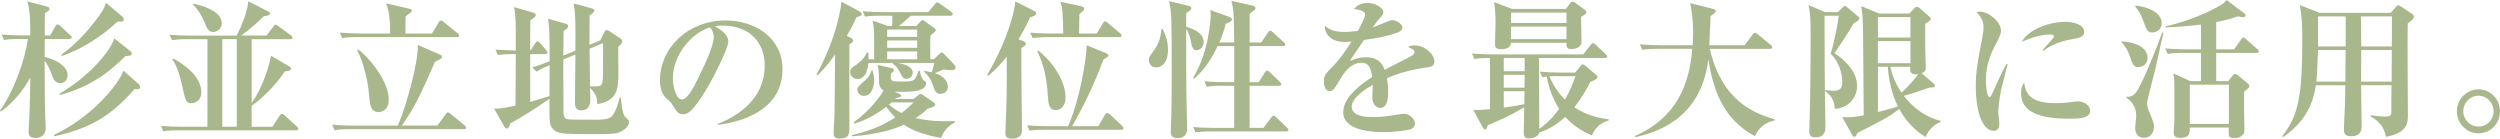
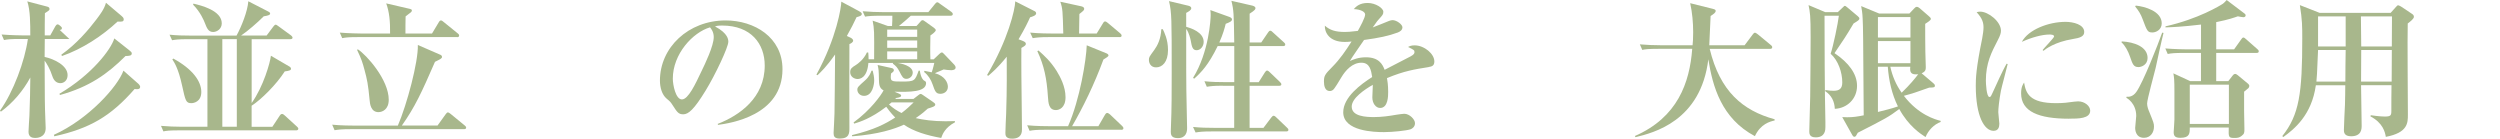
<svg xmlns="http://www.w3.org/2000/svg" id="Layer_2" data-name="Layer 2" width="636px" viewBox="0 0 636.47 35.3">
  <defs>
    <style>
            .cls-1 {
                fill: #a8b78c;
                stroke-width: 0px;
            }
        </style>
  </defs>
  <g id="inner">
    <g>
-       <path class="cls-1" d="m17.67,9.92h-6.27l-.04,4.56c2.43.53,5.85,2.17,5.85,4.63,0,1.44-1.03,2.05-1.82,2.05-1.06,0-1.71-.72-2.05-1.75-.61-1.9-1.44-3.23-1.98-3.99.04,10.14.04,11.28.19,15.01,0,.34.08,1.86.08,2.17,0,2.51-2.36,2.51-2.7,2.51-.72,0-1.67-.23-1.67-1.56,0-.49.19-3.46.23-4.1.11-3.38.23-6.88.23-9.73-1.86,3.42-4.37,6.38-7.49,8.7l-.23-.27c3.38-4.71,6.31-12.58,7.1-18.24h-1.98c-2.32,0-3.15.08-4.1.27l-.61-1.41c2.32.19,4.98.23,5.4.23h1.9c0-2.93,0-6.42-.76-8.66l4.9,1.29c.46.11.76.23.76.65,0,.3-.11.38-1.18,1.06-.04.91-.04,4.86-.04,5.66h1.41l1.29-2.32c.11-.19.34-.49.57-.49s.57.27.72.42l2.47,2.32c.27.23.38.34.38.57,0,.34-.3.42-.57.42Zm16.6,12.73c-6.12,6.99-11.4,10.03-20.44,12.04l-.11-.38c8.85-3.99,16.26-12.31,17.71-16.34l3.57,3.15c.19.15.68.57.68.99,0,.72-.95.61-1.41.53Zm-2.32-8.4c-4.63,4.63-9.31,7.9-16.68,9.92l-.15-.3c8.32-4.9,13.18-11.36,13.98-14.1l3.8,3c.42.34.65.53.65.8,0,.61-.61.65-1.6.68Zm-2.01-8.78c-3.84,3.61-8.97,6.99-14.17,8.78l-.15-.34c3.88-2.74,6.99-6.42,8.89-8.93.91-1.22,2.05-2.66,2.47-4.29l3.99,3.38c.23.19.53.46.53.84,0,.65-.53.61-1.56.57Z" />
+       <path class="cls-1" d="m17.67,9.92h-6.27l-.04,4.56c2.43.53,5.85,2.17,5.85,4.63,0,1.44-1.03,2.05-1.82,2.05-1.06,0-1.71-.72-2.05-1.75-.61-1.9-1.44-3.23-1.98-3.99.04,10.14.04,11.28.19,15.01,0,.34.08,1.86.08,2.17,0,2.51-2.36,2.51-2.7,2.51-.72,0-1.67-.23-1.67-1.56,0-.49.19-3.46.23-4.1.11-3.38.23-6.88.23-9.73-1.86,3.42-4.37,6.38-7.49,8.7l-.23-.27c3.38-4.71,6.31-12.58,7.1-18.24h-1.98c-2.32,0-3.15.08-4.1.27l-.61-1.41c2.32.19,4.98.23,5.4.23h1.9c0-2.93,0-6.42-.76-8.66l4.9,1.29c.46.11.76.23.76.65,0,.3-.11.38-1.18,1.06-.04.91-.04,4.86-.04,5.66h1.41l1.29-2.32c.11-.19.34-.49.57-.49s.57.27.72.42c.27.23.38.34.38.57,0,.34-.3.42-.57.42Zm16.6,12.73c-6.12,6.99-11.4,10.03-20.44,12.04l-.11-.38c8.85-3.99,16.26-12.31,17.71-16.34l3.57,3.15c.19.15.68.57.68.99,0,.72-.95.61-1.41.53Zm-2.32-8.4c-4.63,4.63-9.31,7.9-16.68,9.92l-.15-.3c8.32-4.9,13.18-11.36,13.98-14.1l3.8,3c.42.34.65.53.65.8,0,.61-.61.65-1.6.68Zm-2.01-8.78c-3.84,3.61-8.97,6.99-14.17,8.78l-.15-.34c3.88-2.74,6.99-6.42,8.89-8.93.91-1.22,2.05-2.66,2.47-4.29l3.99,3.38c.23.19.53.46.53.84,0,.65-.53.61-1.56.57Z" />
      <path class="cls-1" d="m75.37,33.17h-29.67c-2.62,0-3.38.11-4.1.27l-.61-1.41c1.79.15,3.61.23,5.4.23h6.42V9.96h-4.9c-2.66,0-3.38.15-4.1.27l-.65-1.41c1.82.19,3.61.23,5.43.23h11.63c1.29-2.36,2.81-6.19,3-8.74l5.09,2.62c.34.19.46.27.46.53,0,.3-.38.49-1.63.68-1.6,1.63-4.14,3.8-5.77,4.9h6.5l1.71-2.28c.19-.27.42-.49.61-.49.15,0,.42.19.68.38l3.23,2.36c.15.11.38.38.38.57,0,.3-.3.38-.57.38h-9.84v16.26c3-4.22,4.71-10.3,4.9-12.04l4.63,2.7c.23.11.49.34.49.61,0,.38-.42.53-1.6.68-2.09,3.3-6,7.18-8.43,8.74v5.36h5.28l1.86-2.81c.19-.3.38-.46.61-.46.19,0,.46.15.68.38l3.08,2.81c.19.15.38.38.38.57,0,.3-.27.42-.57.42Zm-26.63-6.92c-1.41,0-1.52-.57-2.39-4.52-.95-4.37-1.98-5.85-2.47-6.61l.23-.23c4.9,2.66,7.14,5.77,7.14,8.51,0,2.55-2.01,2.85-2.51,2.85Zm5.51-18.12c-1.22,0-1.6-1.03-2.09-2.28-.23-.61-1.14-2.81-3-4.67l.08-.27c1.98.46,7.22,1.75,7.22,5.02,0,1.41-1.22,2.2-2.2,2.2Zm6.04,1.82h-3.69v22.3h3.69V9.96Z" />
      <path class="cls-1" d="m118.12,32.87h-28.84c-2.32,0-3.15.11-4.1.27l-.61-1.41c2.32.23,4.98.23,5.4.23h11.32c2.32-5.39,5.21-16.19,5.09-20.52l5.77,2.51c.19.08.38.27.38.53,0,.38-.42.57-1.79,1.25-3.46,7.94-5.05,11.4-8.43,16.22h9.08l2.05-2.85c.27-.34.38-.49.57-.49.23,0,.42.15.72.38l3.57,2.93c.19.15.38.34.38.57,0,.34-.34.38-.57.38Zm-1.79-23.44h-25.11c-2.32,0-3.15.08-4.1.27l-.61-1.41c2.32.19,4.98.23,5.39.23h7.41c.04-3.08-.19-5.51-.99-7.67l6.08,1.41c.19.04.46.15.46.38,0,.19-.08.3-.23.46-.19.19-1.18.87-1.37,1.06-.04.46-.04,3.8-.04,4.37h6.76l1.71-2.85c.15-.27.3-.49.57-.49.23,0,.38.15.72.42l3.57,2.89c.19.15.34.3.34.53,0,.38-.3.42-.57.42Zm-19.95,19.11c-1.98,0-2.2-2.13-2.28-3.08-.38-4.03-.65-5.28-1.29-7.64-.49-1.82-.72-2.66-1.9-5.13l.19-.15c2.24,1.44,7.87,7.75,7.87,12.84,0,2.51-1.67,3.15-2.58,3.15Z" />
-       <path class="cls-1" d="m157.36,33.78c-1.1.34-2.47.34-6.99.34-7.03,0-8.62,0-9.76-1.48-.76-1.03-.76-1.67-.72-7.52-3.57,2.51-6.34,4.25-9.95,6.27-.3.88-.53,1.33-.95,1.33-.3,0-.49-.3-.68-.65l-2.55-4.48c.87.08,1.71.15,5.47-.72.04-4.37.08-8.74.08-13.11-2.77,0-3.5.08-4.52.27l-.65-1.41c.91.08,4.07.19,5.17.23v-5.05c0-3.34-.19-4.63-.42-6l4.63,1.33c.57.15.87.3.87.72,0,.34-.23.61-1.37,1.25-.04,1.33-.04,6.04-.04,7.75h.08l1.18-1.82c.23-.34.38-.49.57-.49.23,0,.46.15.68.42l1.56,1.79c.19.23.34.49.34.68,0,.27-.34.34-.57.34h-3.84v12.16c.84-.23,2.09-.57,4.9-1.48.04-5.62.04-6.23.04-7.87-1.56.65-2.43,1.06-3.31,1.63l-1.1-1.06c1.63-.49,2.13-.68,4.41-1.56,0-6.5,0-8.17-.38-10.83l4.18,1.18c.53.15.95.34.95.68,0,.57-.72.99-1.18,1.25,0,.27-.04,4.94-.08,6.27l3.08-1.25c.04-6.69.04-9.5-.46-12.01l4.29,1.14c.68.19.99.3.99.65,0,.3-.27.68-1.22,1.25,0,1.06,0,6.31-.04,7.48l2.74-1.1,1.03-2.01c.19-.38.38-.65.61-.65.19,0,.49.11.87.38l2.66,1.79c.3.19.46.38.46.68,0,.57-.76,1.18-1.03,1.41,0,.95.04,5.51.04,6.54,0,3.72,0,7.22-5.36,8.05-.04-1.06-.04-2.43-1.86-4.1,0,.3.08,2.89.08,3,0,.53,0,2.7-2.39,2.7-1.52,0-1.52-1.37-1.52-2.05,0-1.75.11-10.22.11-12.16l-3.08,1.25v2.47c0,1.21.04,8.4.04,9.95,0,1.63,0,2.55.95,2.77.57.11,1.22.15,7.07.15,1.79,0,3.34-.08,4.18-.76.95-.8,1.86-3.65,2.09-4.83h.3c.46,4.25.8,4.52,1.25,4.98.57.49.87.84.87,1.14,0,.91-.95,2.17-2.81,2.77Zm-7.26-21.39c0,1.52.08,8.21.11,9.57,2.74.08,3.04.08,3.23-1.56.15-1.06.08-7.75.08-9.42l-3.42,1.41Z" />
      <path class="cls-1" d="m182.8,31.8l-.08-.27c5.58-2.17,11.97-6.65,11.97-14.86,0-5.51-3.46-10.18-10.83-10.18-1.06,0-1.37.08-1.82.23,3.38,1.79,3.38,3.42,3.38,3.91,0,1.37-3.31,8.4-5.78,12.42-2.93,4.79-4.37,6.04-5.7,6.04-1.22,0-1.56-.57-2.74-2.39-.49-.76-.53-.8-1.48-1.6-1.18-.99-1.71-2.81-1.71-4.6,0-8.4,7.22-15.31,16.72-15.31,7.33,0,14.48,4.29,14.48,12.42,0,11.86-13.37,13.75-16.41,14.17Zm-2.05-24.85c-4.37,1.29-9.46,6.76-9.46,13.07,0,1.56.72,5.28,2.32,5.28s3.42-3.88,4.98-7.18c.91-1.86,3.12-6.46,3.12-8.7,0-1.29-.65-2.13-.95-2.47Z" />
      <path class="cls-1" d="m216.52,9.57c.19.08.68.38.68.76,0,.42-.61.76-.95.88-.04,4.94-.04,16.11,0,21.28,0,1.37,0,2.77-2.47,2.77-1.33,0-1.56-.57-1.56-1.41,0-.11.23-4.18.23-4.98.04-2.39.15-12.23.15-15.01-2.24,3.19-3.61,4.45-4.48,5.28l-.27-.15c5.17-9.42,6.34-17.29,6.34-18.58l4.45,2.39c.72.38.76.57.76.76,0,.46-.65.61-1.33.8-.68,1.44-1.41,2.93-2.47,4.79l.91.42Zm11.78,6.42c1.1.11,4.07.76,4.07,2.47,0,1.03-.91,1.6-1.6,1.6-.84,0-1.1-.53-1.75-1.82-.57-1.1-.91-1.44-1.71-2.05l.04-.19h-6.27c-.3,3.88-2.2,4.1-2.77,4.1-.76,0-1.86-.53-1.86-1.75,0-.91.49-1.22,1.41-1.79.53-.34,2.01-1.37,2.85-3.23l.34.04c.04.61.08.95.08,1.71h1.41c.04-7.29.04-7.64-.38-9.84l3.88,1.37h1.06c.08-.84.08-1.9.08-2.62h-2.85c-2.32,0-3.15.08-4.1.23l-.61-1.37c1.79.15,3.61.23,5.4.23h11.32l1.67-2.05c.15-.19.38-.46.61-.46s.46.23.68.38l2.89,2.05c.11.08.38.3.38.57,0,.38-.34.42-.57.42h-10.11c-.99.91-2.01,1.79-3.04,2.62h4.48l.99-1.1c.15-.19.3-.38.57-.38.19,0,.38.15.65.34l2.24,1.6c.19.15.46.42.46.57,0,.42-.91,1.06-1.37,1.37-.04,2.05-.08,4.33,0,6.08h.84l1.44-1.37c.34-.3.46-.38.61-.38.19,0,.34.11.61.42l2.58,2.7c.15.15.34.46.34.72,0,.68-.99.68-1.14.68-.76,0-1.29-.11-1.9-.19-.27.11-1.52.65-2.24.95,2.58.72,3.31,2.43,3.31,3.46,0,1.14-.91,1.79-1.9,1.79-1.14,0-1.37-.61-1.98-2.36-.42-1.25-1.14-2.39-2.17-3.19l.08-.3c.87.19,1.25.27,1.86.38.38-1.1.61-2.24.65-2.39h-9.54Zm4.29,9.16l1.18-.91c.15-.11.42-.34.61-.34s.38.15.57.27l2.55,1.75c.27.19.61.42.61.68,0,.49-.8.68-1.9,1.03-.68.61-1.41,1.29-3.08,2.43,1.9.42,4.33.8,7.56.8,1.06,0,1.82-.04,2.43-.04v.3c-2.58,1.37-3.19,3.12-3.5,3.99-3.65-.65-7.03-1.67-9.5-3.38-2.39,1.1-6.5,2.47-13.15,2.96l-.08-.3c5.7-1.37,8.55-2.89,11.02-4.48-1.29-1.33-1.82-2.13-2.28-2.74-3.91,3-6.8,3.88-8.17,4.29l-.15-.3c4.33-3.15,7.03-6.95,7.64-8.17-1.14-.53-1.14-1.67-1.18-2.66-.04-2.43-.08-2.74-.34-3.8l3.46.76c.38.08.68.19.68.61,0,.27-.38.57-.72.8-.23,2.05-.04,2.05,2.74,2.05,3.27,0,3.34-.15,4.29-2.77h.3c.27,1.94.95,2.43,1.06,2.51.3.15.53.27.53.65,0,2.32-4.22,2.28-8.05,2.2l1.1.46c.19.08.61.27.61.53,0,.3-.34.46-1.29.61l-.23.23h4.67Zm-10.41-7.18c.19.76.38,1.63.38,2.51s-.38,3.91-2.58,3.91c-1.14,0-1.71-.87-1.71-1.56,0-.61.19-.8,1.98-2.39,1.03-.91,1.41-1.86,1.63-2.47h.3Zm3.69-10.45v1.86h7.64v-1.86h-7.64Zm0,2.77v1.86h7.64v-1.86h-7.64Zm7.64,4.79v-2.01h-7.64v2.01h7.64Zm-6.53,10.98c-.19.15-.3.23-.65.53.99.91,1.98,1.56,3.19,2.17,1.37-1.03,2.17-1.82,3.08-2.7h-5.62Z" />
      <path class="cls-1" d="m262.24,4.41c-.53,1.18-1.22,2.66-2.93,5.58l1.18.46c.34.15.68.34.68.68,0,.3-.11.49-1.14,1.06-.04,1.18,0,4.6,0,6.92s.15,11.78.15,13.75c0,.65,0,2.43-2.51,2.43-1.67,0-1.71-.91-1.71-1.44,0-1.37.15-3.5.19-4.83.23-6.54.15-11.47.15-14.59-2.39,2.96-3.88,4.14-4.71,4.86l-.3-.19c5.32-8.93,7.14-16.72,7.18-18.77l4.79,2.43c.27.11.53.3.53.61,0,.57-.91.83-1.56,1.03Zm23.21,28.61h-19.23c-2.28,0-3.12.08-4.1.27l-.61-1.41c2.28.23,4.98.23,5.39.23h5.02c3.04-6.88,4.64-16.98,4.75-20.59l4.86,1.98c.3.11.68.3.68.61,0,.27-.61.61-1.29,1.03-2.32,6.31-5.17,12.12-7.98,16.98h6.69l1.67-2.89c.08-.15.3-.49.57-.49.23,0,.53.23.72.38l3.04,2.89c.15.15.38.38.38.61,0,.34-.27.42-.57.42Zm-.46-23.59h-17.97c-2.24,0-3.08.11-4.1.27l-.65-1.41c2.32.23,5.02.23,5.43.23h3c-.15-5.7-.15-6.31-.76-8.09l5.24,1.14c.38.08.84.23.84.65,0,.34-.11.46-1.22,1.33,0,.76-.08,4.29-.08,4.98h4.48l1.56-2.55c.15-.27.3-.53.57-.53.23,0,.38.11.72.38l3.12,2.62c.19.19.38.34.38.61,0,.34-.3.38-.57.38Zm-16.15,18.58c-1.82,0-1.94-1.75-2.05-3.42-.3-4.6-.95-7.86-2.7-11.59l.3-.15c1.56,1.37,3.08,2.77,4.6,5.17.91,1.48,2.28,3.99,2.28,6.72s-1.67,3.27-2.43,3.27Z" />
      <path class="cls-1" d="m296.03,7.41c.38.8,1.33,2.62,1.33,5.32,0,3.08-1.48,4.41-3.04,4.41-1.41,0-1.82-1.18-1.82-1.86,0-.72.04-.76,1.37-2.58.8-1.1,1.67-2.77,1.79-5.28h.38Zm6.38-6c.3.08.87.19.87.68s-.72.87-1.29,1.18v3.53c1.18.34,4.45,1.37,4.45,3.84,0,1.18-.84,2.13-1.79,2.13-1.03,0-1.22-.84-1.52-2.54-.04-.15-.38-1.9-1.14-2.89,0,11.28,0,12.12.04,15.62,0,1.52.19,8.28.19,9.65,0,.84-.19,2.54-2.36,2.54-1.75,0-1.79-.99-1.79-1.67,0-.76.15-4.03.15-4.71.04-2.17.08-3.08.08-10.26,0-13.75,0-15.27-.68-18.24l4.79,1.14Zm8.93,20.4c-2.32,0-3.15.11-4.1.27l-.61-1.41c1.79.19,3.57.23,5.4.23h2.2v-9.19h-4.22c-2.36,4.83-4.18,6.69-6,8.32l-.27-.23c4.07-6.57,4.48-15.01,4.48-15.92,0-.38,0-.68-.08-1.33l4.86,1.75c.27.11.65.3.65.61,0,.49-.53.72-1.6,1.14-.3,1.18-.68,2.62-1.63,4.75h3.8c-.11-7.29-.11-8.13-.72-10.6l5.17,1.18c.34.08.95.23.95.68,0,.23,0,.46-1.48,1.41v7.33h2.96l1.71-2.51c.15-.23.34-.49.57-.49.27,0,.53.27.72.46l2.77,2.51c.15.15.34.3.34.57,0,.34-.34.38-.57.38h-8.51v9.19h2.32l1.56-2.47c.19-.3.38-.49.57-.49.23,0,.49.23.68.42l2.58,2.47c.19.19.38.42.38.61,0,.34-.34.38-.57.38h-7.52v10.71h3.53l1.98-2.62c.27-.34.42-.46.61-.46.27,0,.61.34.68.42l2.7,2.58c.23.19.38.38.38.61,0,.34-.34.38-.57.38h-18.96c-2.36,0-3.15.11-4.1.27l-.65-1.41c1.82.19,3.61.23,5.43.23h5.05v-10.71h-2.89Z" />
      <path class="cls-1" d="m363.75,17.06c-3.61.57-6.27.99-10.64,2.81.11.65.3,1.75.3,3.53,0,.99,0,4.07-2.05,4.07-1.1,0-1.98-1.18-1.98-2.7,0-.46.11-2.43.11-2.81v-.38c-2.05,1.18-5.36,3.38-5.36,5.55,0,2.51,3.65,2.66,5.66,2.66s3.88-.27,5.81-.61c.49-.08,1.67-.23,1.9-.23,1.37,0,2.74,1.44,2.74,2.39,0,.87-.61,1.37-1.14,1.56-1.03.34-4.52.72-6.76.72-2.39,0-10.37-.19-10.37-5.05,0-3.84,4.48-7.14,7.37-8.97-.27-1.75-.61-3.65-2.74-3.65-2.28,0-4.03,1.9-5.13,3.76-.46.76-1.63,2.77-2.09,3.15-.23.19-.53.3-.84.3-1.22,0-1.48-1.33-1.48-2.43,0-1.41.23-1.82,2.13-3.72s3.46-4.18,4.9-6.46c-.68.08-1.1.11-1.75.11-4.03,0-5.13-2.55-5.05-4.14,1.29,1.14,2.7,1.6,5.09,1.6.46,0,1.6-.04,3.31-.27.57-1.03,1.86-3.34,1.86-4.18,0-.65-1.06-1.29-2.89-1.37.57-.65,1.48-1.56,3.53-1.56s3.99,1.33,3.99,2.24c0,.65-.19.87-1.1,1.86-.3.3-.46.49-1.6,2.13.68-.23,3.57-1.44,4.18-1.67.34-.11.61-.19.87-.19,1.03,0,2.51,1.1,2.51,1.82s-.61,1.1-1.18,1.33c-2.36.87-4.71,1.37-8.59,1.9-.57.87-3.19,4.56-3.61,5.36.87-.38,2.13-.95,4.1-.95,3.3,0,4.22,1.79,4.75,3.19,1.03-.53,6.38-3.3,6.61-3.42.91-.49.99-.8.99-1.1,0-.49-.15-.57-1.63-1.29.3-.19.76-.42,1.67-.42,2.43,0,5.02,2.13,5.02,4.1,0,1.1-.65,1.29-1.44,1.41Z" />
-       <path class="cls-1" d="m405.26,34.46c-1.56-.68-4.33-1.98-6.76-4.71-2.85,2.58-5.24,3.53-6.65,3.99-.23,1.37-2.32,1.48-2.51,1.48-1.37,0-1.41-.8-1.41-1.29,0-.95.11-5.59.11-6.61-3.04,1.82-5.85,3.15-9.27,4.52-.19.72-.3,1.1-.68,1.1-.27,0-.46-.3-.57-.49l-2.47-4.52c.49.04.76.08,1.1.08.46,0,2.43-.15,3.19-.23v-13.03c-2.51,0-3.27.15-3.99.27l-.61-1.41c1.79.15,3.61.23,5.43.23h22.91l1.82-2.36c.19-.23.46-.53.65-.53.23,0,.46.23.76.49l2.47,2.32c.15.15.38.34.38.57,0,.42-.38.42-.61.42h-16.75c0,2.58.08,15.2.08,18.05.91-.65,2.85-2.01,5.05-5.09-.57-.95-2.24-3.53-3.19-8.25-.42.08-.65.11-1.1.19l-.61-1.41c1.79.15,3.61.23,5.4.23h3.61l1.37-1.71c.23-.27.34-.38.53-.38.23,0,.46.19.76.42l2.58,2.17c.23.19.42.34.42.61,0,.53-.91.91-1.82,1.25-.8,1.56-2.01,3.88-4.07,6.46,1.63,1.06,4.33,2.58,8.74,3.08v.3c-2.81.72-3.76,2.73-4.29,3.8Zm-2.74-30.17c.04.99.11,5.4.11,6.31,0,1.37-1.37,1.86-2.58,1.86-1.29,0-1.25-.65-1.25-1.6h-14.13c-.04,1.67-2.2,1.67-2.51,1.67-1.41,0-1.56-.76-1.56-1.29,0-.72.15-4.52.15-5.36,0-2.51-.15-3.88-.38-5.36l4.6,1.75h13.68l1.18-1.56c.15-.19.3-.3.53-.3.27,0,.38.08.68.3l2.55,1.86c.19.11.27.3.27.49,0,.38-.11.46-1.33,1.21Zm-14.36,10.45h-5.32v3.38h5.32v-3.38Zm-5.32,4.29v3.27h5.28l.04-3.27h-5.32Zm0,4.18v4.18c2.85-.42,4.29-.68,5.24-.88l.04-3.3h-5.28Zm15.96-20.02h-14.13v2.66h14.13v-2.66Zm0,3.57h-14.13v3.19h14.13v-3.19Zm-2.05,12.61c-.72,0-1.56,0-2.28.04,1.22,3.04,2.93,4.9,3.95,5.93,1.44-2.47,1.94-3.99,2.66-5.96h-4.33Z" />
      <path class="cls-1" d="m446.77,34.65c-8.51-4.52-10.75-12.65-11.85-19.57-1.9,15.77-14.02,18.73-18.54,19.83l-.15-.3c10.87-4.75,13.94-13.56,14.59-22.19h-8.62c-2.62,0-3.38.11-4.1.27l-.61-1.41c1.79.15,3.57.23,5.4.23h8.02c.08-.68.15-1.75.15-3.34,0-2.39-.23-5.01-.76-7.37l5.77,1.44c.61.15.72.3.72.53,0,.42-.46.76-1.29,1.29-.04,1.06-.3,6.27-.34,7.45h9l2.05-2.73c.19-.27.38-.46.57-.46s.46.19.76.42l3.27,2.7c.15.11.38.3.38.57,0,.38-.34.42-.57.42h-15.35c2.62,10.83,8.4,15.69,16.53,17.93v.3c-1.18.27-3.57.87-5.02,3.99Z" />
      <path class="cls-1" d="m467.88,3.08l1.25-1.18c.27-.23.38-.42.53-.42s.38.15.68.42l2.62,2.2c.27.23.42.42.42.61,0,.34-.34.57-1.48,1.25-2.01,3.38-2.51,4.1-4.86,7.56,3.53,2.36,5.74,5.21,5.74,8.32,0,3.38-2.62,5.74-5.66,5.85-.08-1.9-.87-3.46-2.43-4.48v-.3c1.06.15,1.52.19,2.13.19,1.44,0,2.2-.53,2.2-2.13,0-2.54-1.03-5.58-2.96-7.29.68-2.05,1.86-7.71,2.09-9.69h-3.65c0,9.16.08,18.66.11,20.71.15,6.8.11,7.52.11,7.64,0,.64,0,2.62-2.47,2.62-1.63,0-1.63-1.03-1.63-1.56,0-.08,0-.91.23-8.78.04-1.82.11-13.22.11-15.2,0-5.43-.15-6.34-.53-8.13l4.25,1.79h3.19Zm26.18,27.96c-1.67.61-3.12,2.09-3.84,3.84-1.25-.8-4.33-2.81-6.69-7.14-2.66,2.01-3.61,2.51-10.56,6.04-.38.72-.53,1.03-.84,1.03-.23,0-.38-.11-.61-.53l-2.51-4.48c.68.04.95.04,1.25.04,1.56,0,2.47-.15,4.22-.49-.15-21.39-.15-22.08-.27-24.58-.04-1.41-.27-2.7-.38-3.23l4.6,1.9h7.67l1.18-1.25c.27-.3.46-.46.72-.46.23,0,.49.15.72.34l2.28,1.98c.34.3.57.49.57.76,0,.34-.8.84-1.44,1.25v.57c0,.38,0,5.74.04,6.54,0,.53.11,3.27.11,3.91,0,.61-.04,1.14-1.06,1.56l3,2.55c.23.19.38.38.38.61,0,.42-.27.49-1.44.49-3.53,1.25-4.03,1.44-6.46,2.09,3.72,4.86,8.02,6.04,9.38,6.38l-.04.3Zm-15.96-26.71v5.21h8.28v-5.21h-8.28Zm0,6.12v5.62h8.28v-5.62h-8.28Zm0,6.53v11.51c1.37-.34,3.57-.87,5.09-1.41-1.56-3.15-2.32-6.61-2.58-10.11h-2.51Zm3.15,0c.53,2.36,1.41,4.52,2.89,6.61,2.13-2.05,3.46-3.69,4.22-4.71-.15.04-.38.04-.65.04-1.33,0-1.41-.84-1.41-1.41,0-.19,0-.3.04-.53h-5.09Z" />
      <path class="cls-1" d="m509.42,23.03c-.49,2.62-.68,4.67-.68,5.51,0,.46.27,2.51.27,2.93,0,.84-.23,1.82-1.48,1.82-2.32,0-4.52-3.65-4.52-11.47,0-1.79.04-4.29,1.63-12.04.19-1.03.34-2.13.34-2.77,0-1.22-.27-2.32-1.75-3.91.27-.08.49-.15.91-.15,2.05,0,5.28,2.51,5.28,4.86,0,.61-.19,1.22-.8,2.39-1.63,3.15-3.04,5.85-3.04,10.3,0,.65.15,4.18.91,4.18.34,0,.34-.08,1.18-1.9,2.17-4.79,2.7-5.7,3.19-6.57l.27.08c-.23,1.1-1.52,5.78-1.71,6.76Zm17.33,7.18c-7.67,0-12.2-1.79-12.2-6.46,0-1.71.53-2.39.76-2.74.46,2.74,1.37,5.24,8.13,5.24,1.82,0,3.08-.15,4.63-.38.42-.04.84-.08.99-.08,1.71,0,3.08,1.21,3.08,2.36,0,2.05-3,2.05-5.4,2.05Zm.99-20.29c-4.67.76-6.99,2.58-7.49,3l-.23-.19c.42-.57,2.93-3.12,2.93-3.46,0-.49-.87-.49-1.22-.49-1.75,0-4.41.68-6.99,1.86,1.67-3.12,6.8-5.09,11.13-5.09,1.98,0,4.75.68,4.75,2.58,0,1.14-1.1,1.52-2.89,1.79Z" />
      <path class="cls-1" d="m544.39,17.06c-1.22,0-1.48-.8-2.09-2.58-.49-1.44-1.25-2.89-2.2-3.72l.08-.23c3.19.15,6.57,1.37,6.57,4.22,0,1.71-1.52,2.32-2.36,2.32Zm4.41.23c-.34,1.44-2.17,8.02-2.17,9.04,0,.8.3,1.56.61,2.28,1.03,2.55,1.14,2.81,1.14,3.61,0,1.52-.91,2.85-2.55,2.85-2.24,0-2.24-2.28-2.24-2.51,0-.49.27-2.58.27-3.04,0-3.19-2.28-4.52-2.51-4.63l.04-.27c.57.04,1.6.04,2.51-1.25,1.75-2.51,5.43-11.86,6.57-15.08l.34.08c-.38,1.41-1.75,7.67-2.01,8.93Zm-.8-9.04c-1.25,0-1.37-.34-2.51-3.38-.46-1.25-.99-2.13-1.9-3.23l.15-.23c2.28.23,6.61,1.41,6.61,4.52,0,1.6-1.41,2.32-2.36,2.32Zm26.48,5.21h-10.26v7.18h3.08l1.1-1.41c.15-.19.34-.42.65-.42.23,0,.38.12.68.34l2.62,2.17c.15.11.3.38.3.49s-.04.38-.23.61c-.15.15-.95.76-1.1.91v4.94c0,.68.08,3.95.08,4.56,0,.91,0,1.22-.76,1.79-.49.38-.95.49-1.67.49-1.63,0-1.63-.15-1.56-2.66h-9.92c0,1.48,0,2.62-2.39,2.62-1.25,0-1.71-.38-1.71-1.44,0-.11.19-2.7.19-3.23v-7.1c0-2.85-.08-3.65-.27-4.64l4.29,1.98h2.74v-7.18h-4.37c-2.32,0-3.15.08-4.1.27l-.61-1.41c2.32.19,4.98.23,5.4.23h3.69v-6.31c-4.71.57-7.6.68-9.04.72v-.27c8.32-1.86,13.91-5.28,14.59-5.74.23-.15.3-.23.99-.95l4.52,3.42c.11.08.3.23.3.49,0,.15-.11.46-.57.46-.3,0-.99-.15-1.41-.23-.8.27-2.13.8-5.51,1.48v6.92h4.56l1.79-2.51c.19-.27.34-.49.57-.49.19,0,.38.15.68.42l2.85,2.51c.19.15.38.34.38.57,0,.38-.3.42-.57.42Zm-7.03,8.09h-9.96v9.99h9.96v-9.99Z" />
      <path class="cls-1" d="m612.98,5.96c-.11,3.65.04,19.91.04,23.21,0,2.09,0,4.6-5.62,5.66-.19-1.22-.76-3.57-3.91-5.21l.08-.3c2.05.3,3.12.34,3.53.34,1.52,0,1.71-.27,1.71-1.41s0-5.32.04-6.57h-7.75c0,1.63.15,8.81.15,10.26,0,.84,0,2.74-2.7,2.74-1.82,0-1.82-1.14-1.82-1.63,0-1.03.23-5.47.27-6.38.04-1.67.08-3.3.08-4.98h-7.49c-1.06,7.64-5.55,11.21-8.28,13.18l-.27-.23c4.33-5.43,5.09-10.87,5.09-24.92,0-2.89,0-4.67-.61-8.43l5.05,1.98h18.05l1.37-1.52c.23-.27.38-.42.57-.42.15,0,.53.23.68.3l2.85,1.9c.3.19.46.42.46.76,0,.46-.91,1.18-1.56,1.67Zm-22.83,6.76c-.27,6.5-.3,6.91-.42,8.05h7.37c0-2.7.04-5.36.08-8.05h-7.03Zm7.03-8.55h-7.03v7.64h7.03v-7.64Zm3.88,0l.08,7.64h7.79l.04-7.64h-7.9Zm.08,8.55l-.04,8.05h7.79l.04-8.05h-7.79Z" />
-       <path class="cls-1" d="m631,33.93c-3.08,0-5.51-2.58-5.51-5.62s2.47-5.58,5.51-5.58,5.47,2.51,5.47,5.58-2.39,5.62-5.47,5.62Zm0-9.58c-2.13,0-3.88,1.79-3.88,3.95s1.75,3.91,3.88,3.91,3.84-1.71,3.84-3.91-1.75-3.95-3.84-3.95Z" />
    </g>
  </g>
</svg>